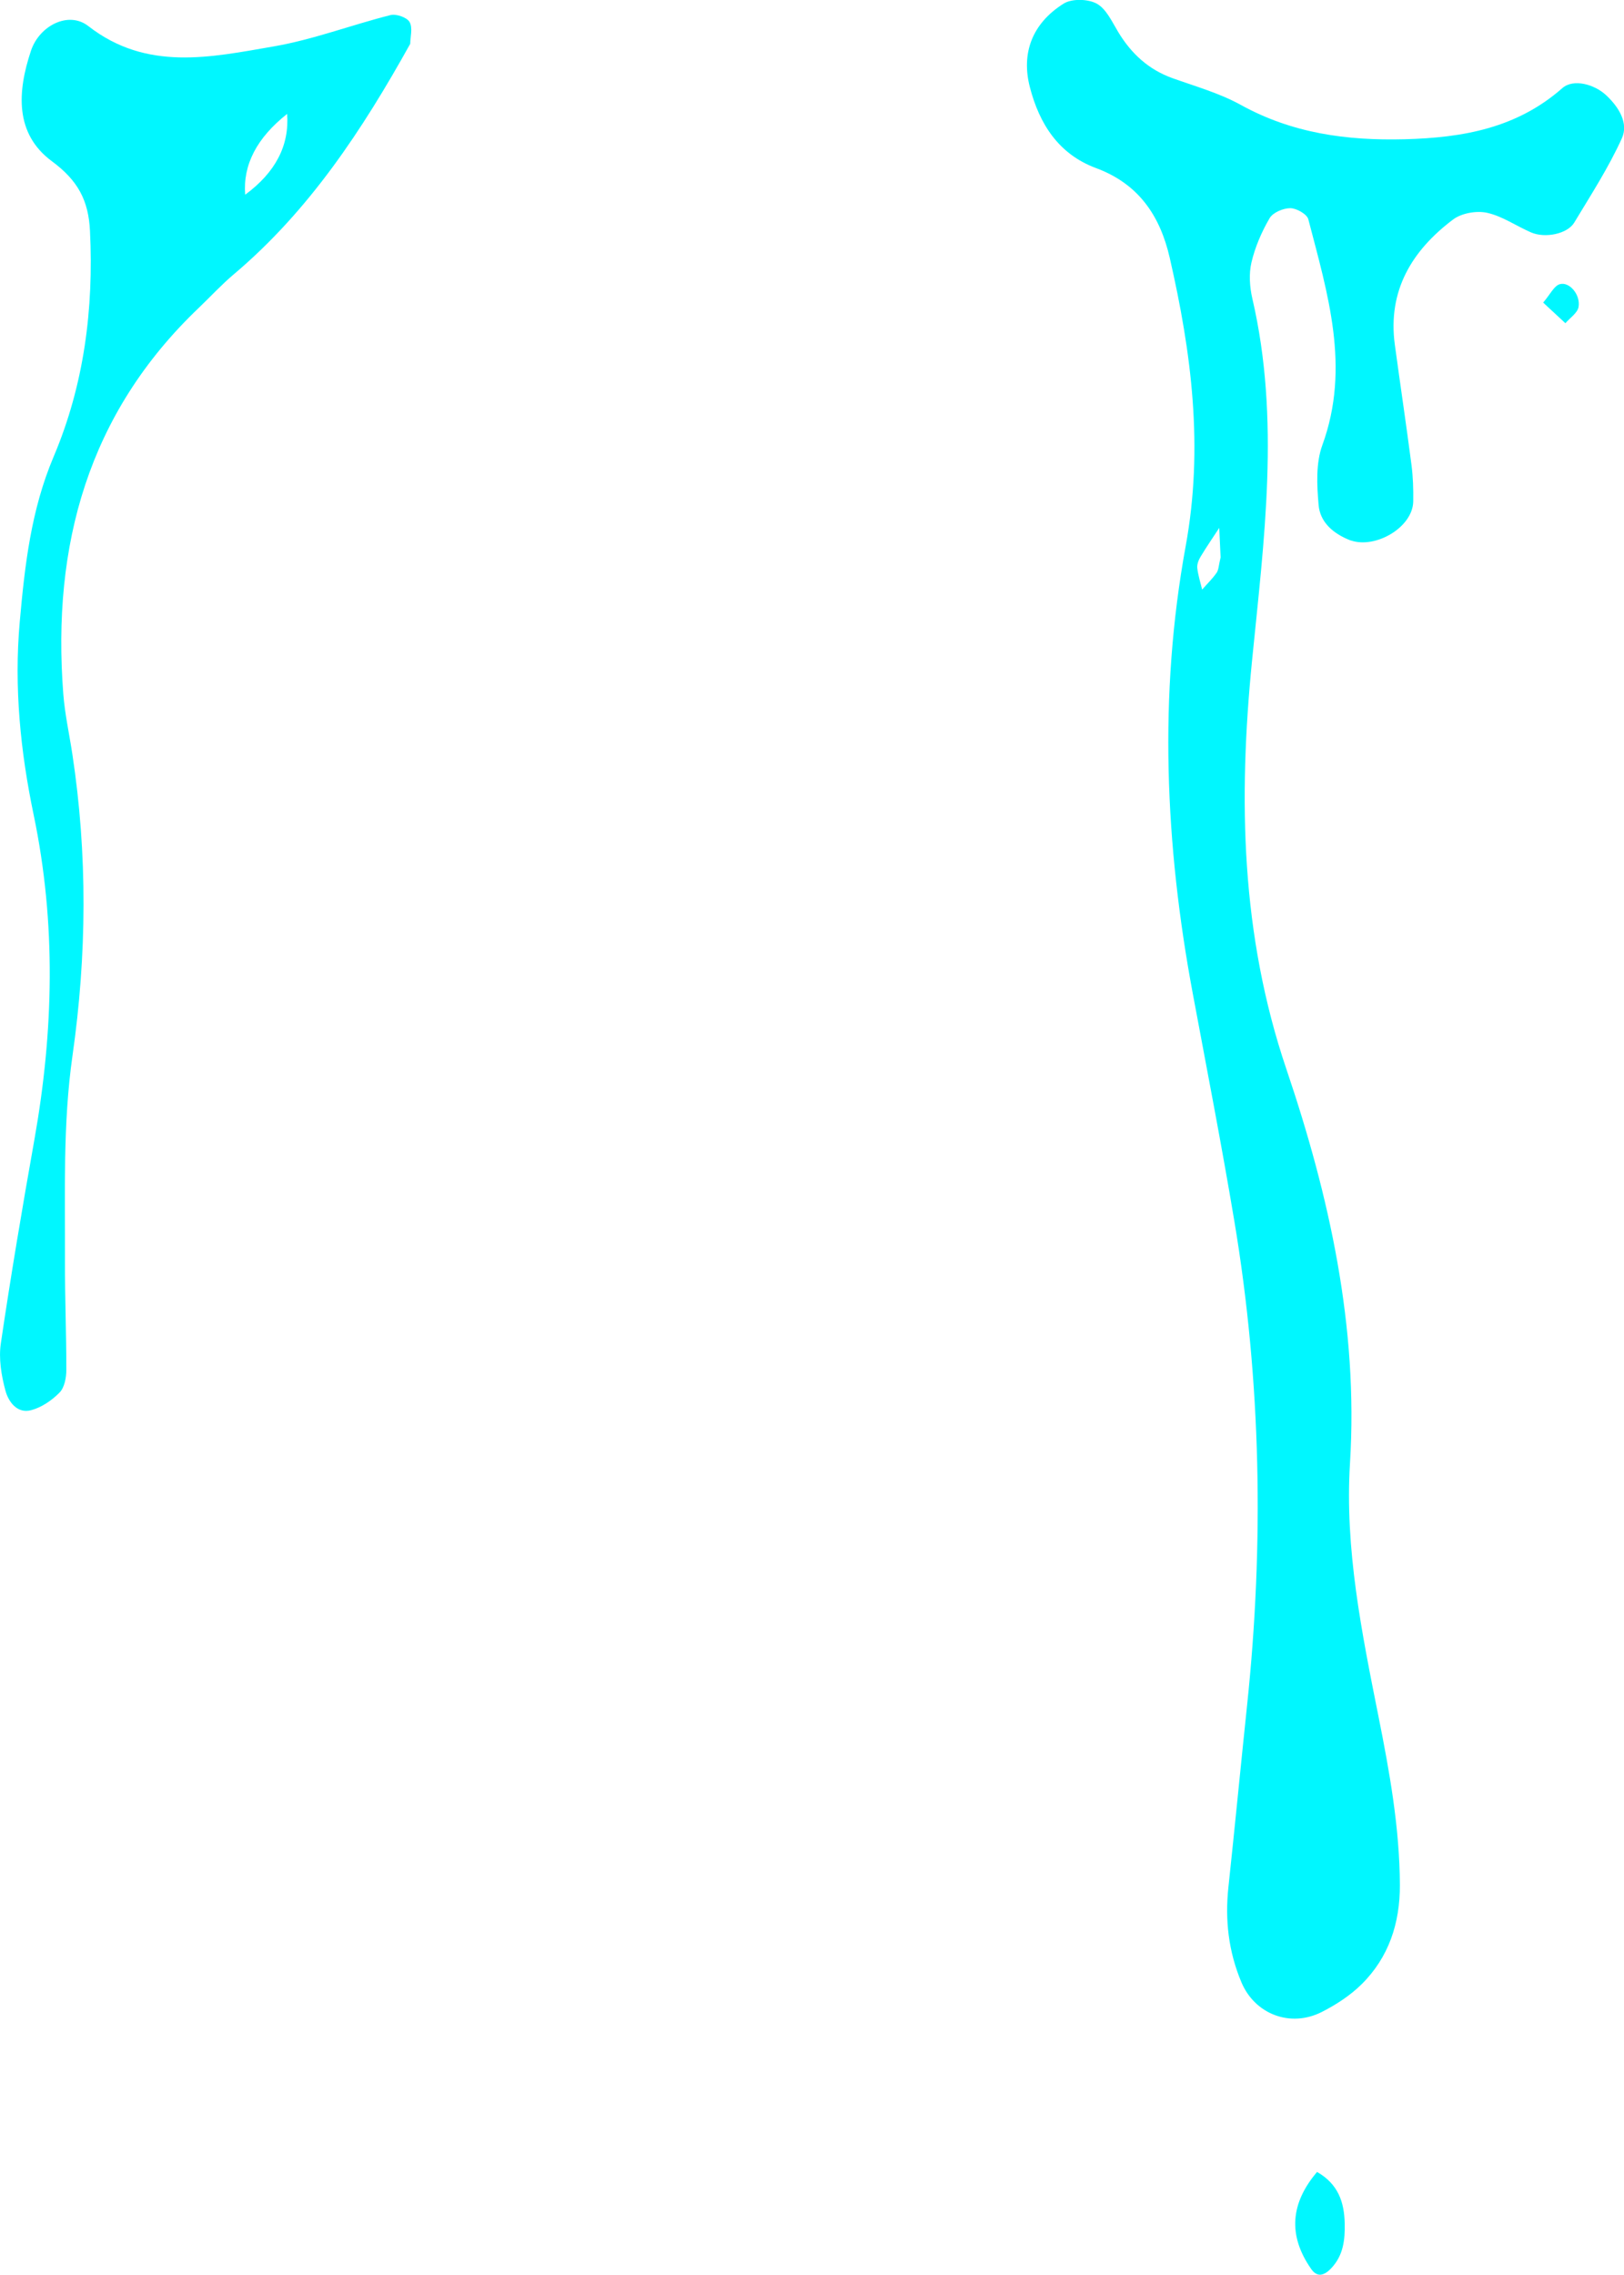
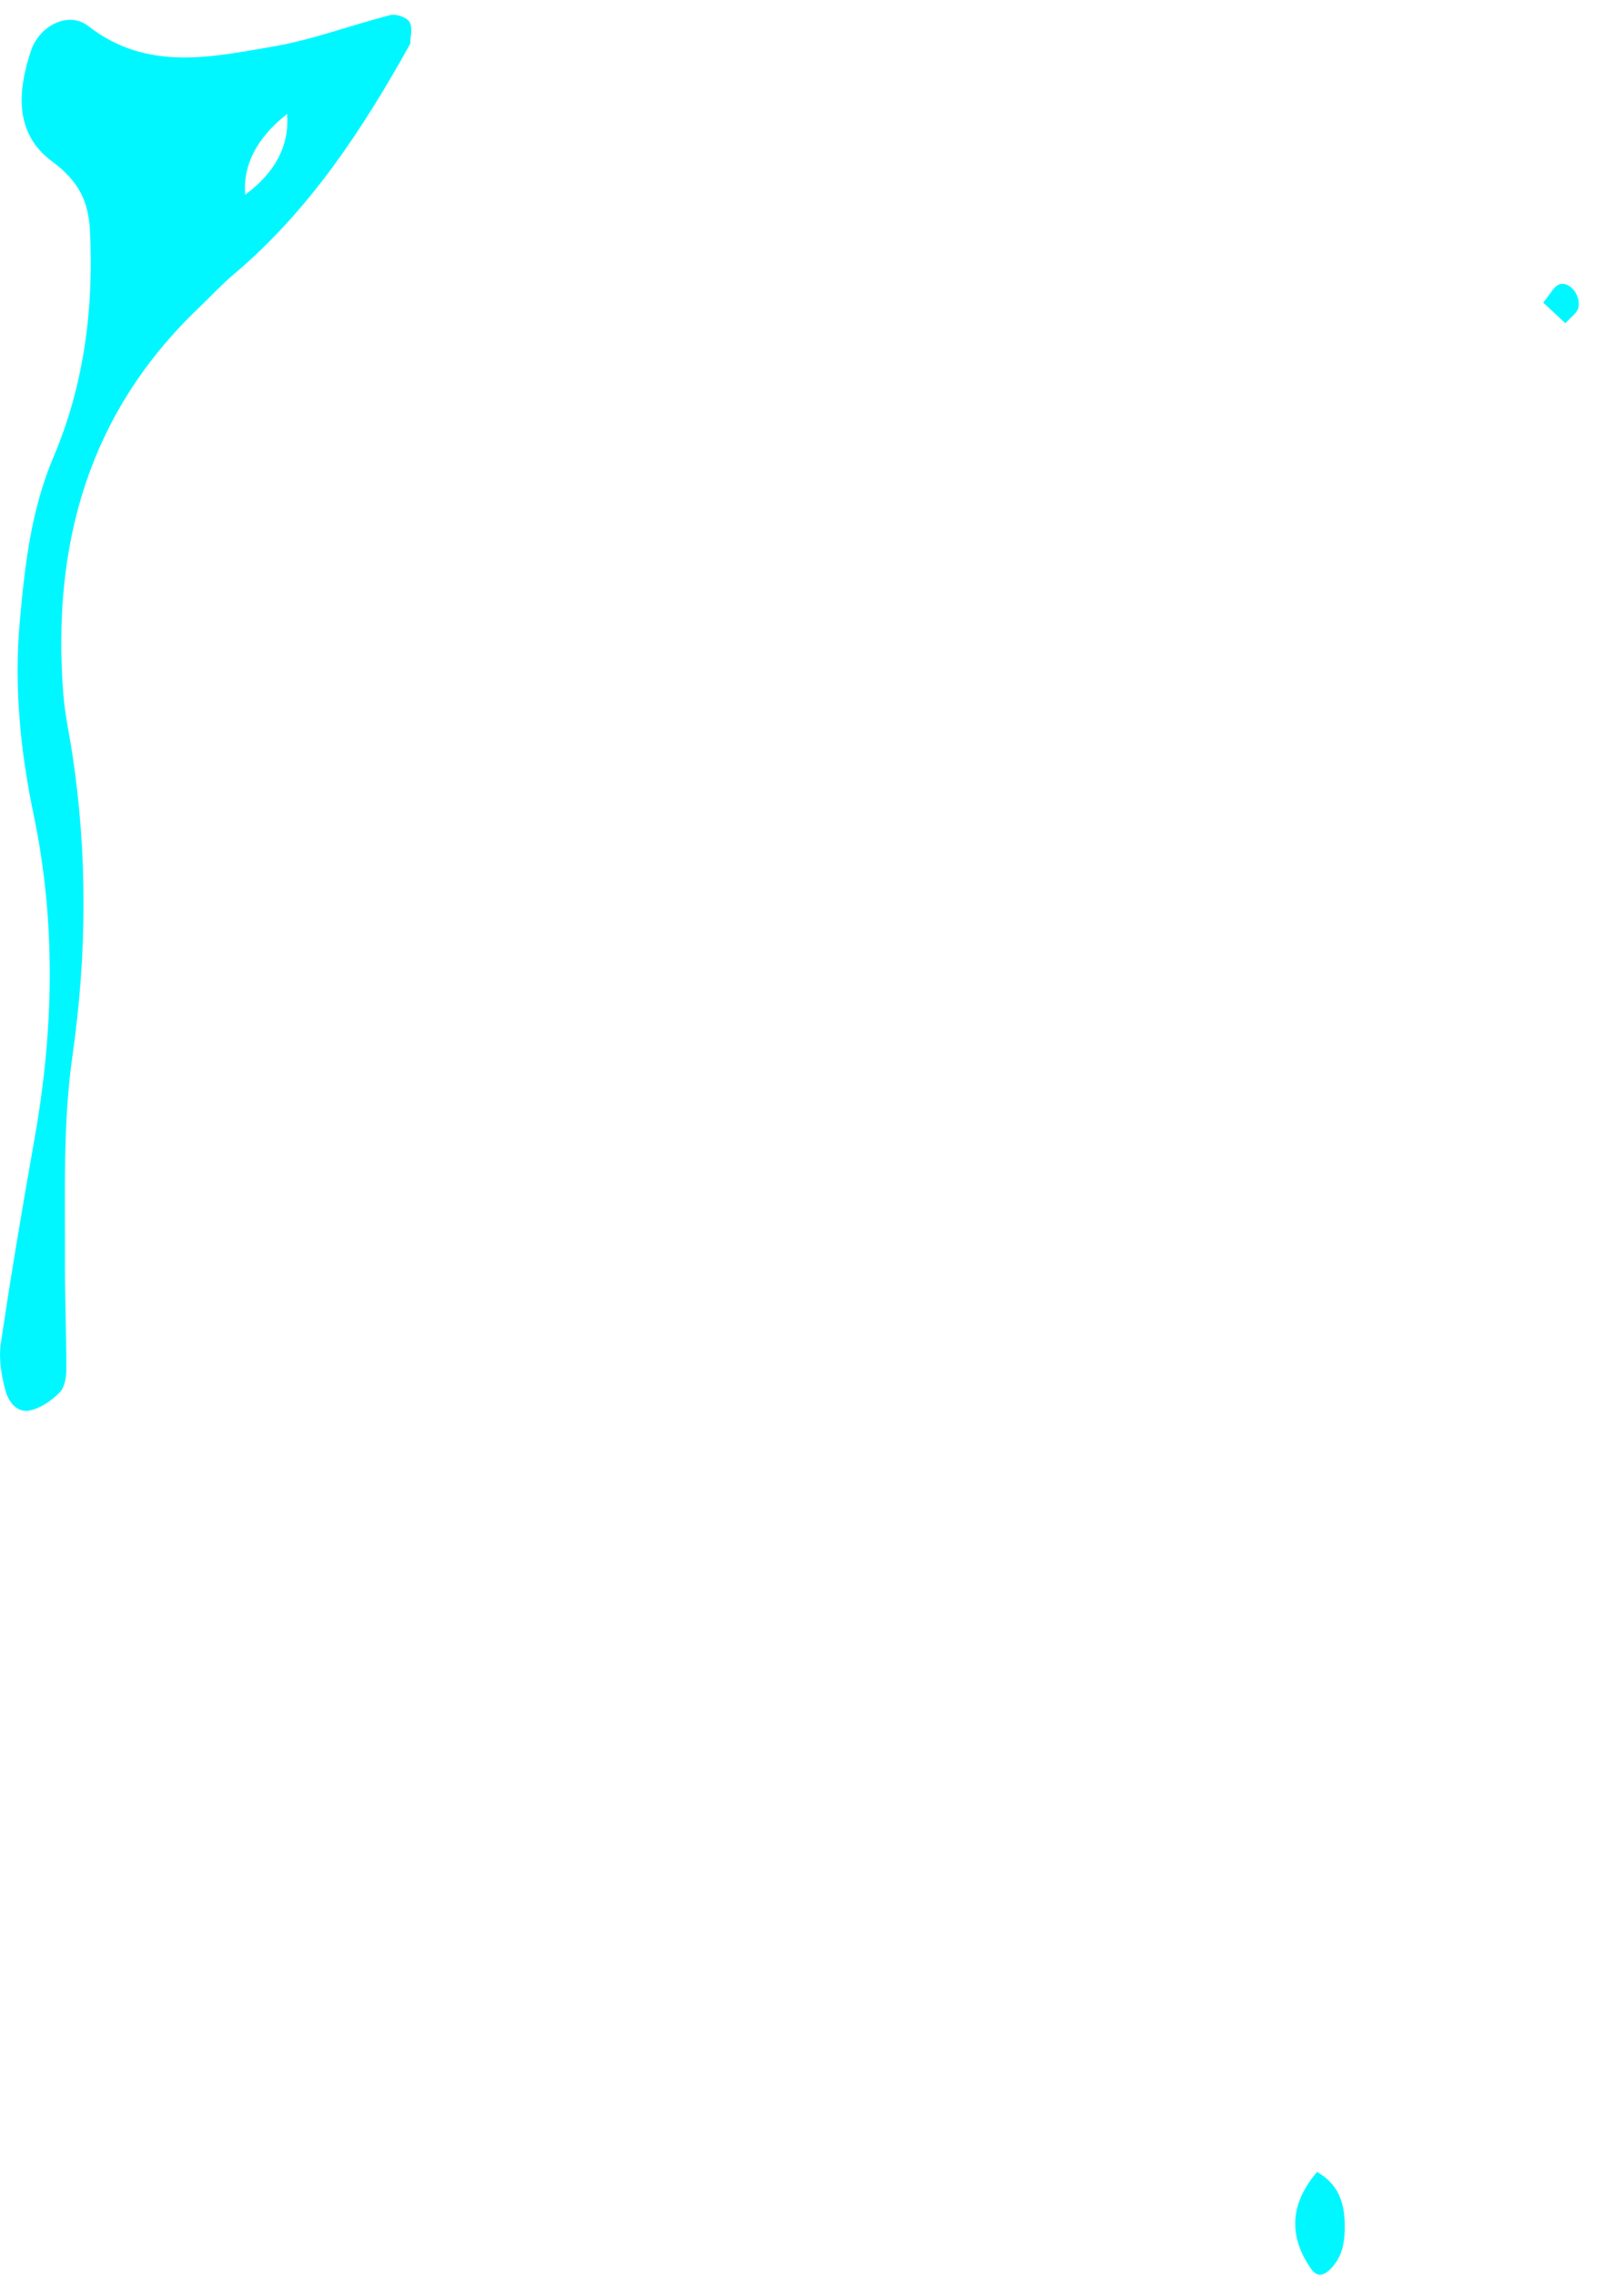
<svg xmlns="http://www.w3.org/2000/svg" id="a" viewBox="0 0 273.75 383.2">
  <defs>
    <style>.b{fill:#00f7ff;}</style>
  </defs>
-   <path class="b" d="M227.7,91.06c-3.12-1.2-5.19-3.18-5.43-5.99-.29-3.34-.48-7.03,.63-10.08,4.79-13.11,.89-25.54-2.36-38.04-.23-.88-1.99-1.87-3.04-1.88-1.2,0-2.93,.73-3.49,1.69-1.35,2.31-2.45,4.86-3.06,7.46-.45,1.91-.3,4.12,.15,6.07,4.74,20.39,1.96,40.72-.06,61.11-2.3,23.23-1.89,46.02,5.81,68.74,7.21,21.29,12.14,43.36,10.71,66.35-.9,14.41,1.99,28.58,4.8,42.65,1.88,9.39,3.57,18.8,3.61,28.42,.02,6.4-1.86,12.19-6.48,16.74-1.9,1.87-4.25,3.4-6.64,4.62-5.36,2.74-11.35,.36-13.59-4.98-2.18-5.18-2.79-10.5-2.19-16.05,1.09-10.19,2.07-20.38,3.14-30.57,2.88-27.31,2.39-54.55-2.15-81.65-2.14-12.8-4.62-25.53-7-38.29-4.68-25.06-5.78-50.3-1.2-75.36,3.05-16.66,.99-32.57-2.69-48.61-1.62-7.05-5.23-12.43-12.41-15.09-6.26-2.32-9.55-7.37-11.17-13.67-1.45-5.62,.33-10.67,5.7-14.04,1.39-.87,4.12-.8,5.59,.01,1.6,.88,2.57,3.06,3.62,4.79,2.2,3.63,5.11,6.32,9.17,7.77,3.86,1.38,7.88,2.51,11.44,4.47,8.68,4.8,17.86,6.06,27.65,5.81,9.86-.26,18.92-1.87,26.6-8.62,1.85-1.62,5.42-.66,7.43,1.25,2.11,1.99,3.75,4.67,2.6,7.21-2.24,4.93-5.22,9.54-8.03,14.2-1.16,1.92-4.92,2.68-7.29,1.65-2.49-1.08-4.82-2.73-7.4-3.3-1.77-.39-4.29,.05-5.72,1.12-6.95,5.23-11.07,11.99-9.83,21.12,.92,6.76,1.93,13.5,2.81,20.27,.26,2.01,.32,4.07,.29,6.1-.06,4.35-6.31,8.02-10.5,6.59Zm-21.95,2.8c-.05-1.17-.14-3.05-.23-4.93-1.06,1.62-2.16,3.22-3.16,4.88-.33,.55-.61,1.28-.54,1.89,.14,1.22,.53,2.42,.82,3.62,.82-.94,1.73-1.81,2.44-2.83,.35-.51,.35-1.27,.68-2.64Z" />
  <path class="b" d="M69.15,7.38c-8.06,14.48-17.02,28.09-29.73,38.82-2.08,1.75-3.93,3.77-5.9,5.65C14.83,69.65,8.74,91.89,10.67,116.91c.26,3.38,1.01,6.73,1.52,10.09,2.58,16.95,2.45,33.89,.03,50.84-1.64,11.48-1.23,23.04-1.27,34.58-.02,6.12,.24,12.25,.23,18.37,0,1.29-.31,2.95-1.13,3.79-1.29,1.32-3.03,2.51-4.79,2.98-2.38,.64-3.84-1.44-4.34-3.28-.69-2.55-1.16-5.39-.78-7.96,1.69-11.46,3.62-22.89,5.65-34.29,3.25-18.28,3.71-36.44-.12-54.78-2.22-10.63-3.32-21.47-2.34-32.5,.85-9.55,1.91-18.86,5.72-27.84,5.12-12.08,6.76-24.85,6.12-37.99-.25-5.18-2.04-8.51-6.4-11.74C2.45,22.53,2.92,15.44,5.22,8.55c1.41-4.23,6.33-6.75,9.66-4.16,9.85,7.67,20.64,5.26,31.26,3.43,6.67-1.15,13.1-3.62,19.69-5.28,.96-.24,2.77,.39,3.21,1.17,.56,.98,.12,2.53,.11,3.66Zm-27.82,25.42q7.67-5.65,7.07-13.61-7.67,6.06-7.07,13.61Z" />
  <path class="b" d="M260.12,50.98c1.21-1.41,1.83-2.81,2.79-3.1,1.61-.49,3.54,1.76,3.18,3.83-.17,1.01-1.45,1.84-2.22,2.74-1.26-1.16-2.51-2.33-3.75-3.48Z" />
-   <path class="b" d="M222.01,365.89c3.58,2.04,4.59,5.12,4.66,8.69,.06,2.74-.22,5.33-2.23,7.49-1.24,1.33-2.41,1.61-3.41,.18-4-5.71-3.46-11.14,.98-16.36Z" />
+   <path class="b" d="M222.01,365.89c3.58,2.04,4.59,5.12,4.66,8.69,.06,2.74-.22,5.33-2.23,7.49-1.24,1.33-2.41,1.61-3.41,.18-4-5.71-3.46-11.14,.98-16.36" />
</svg>